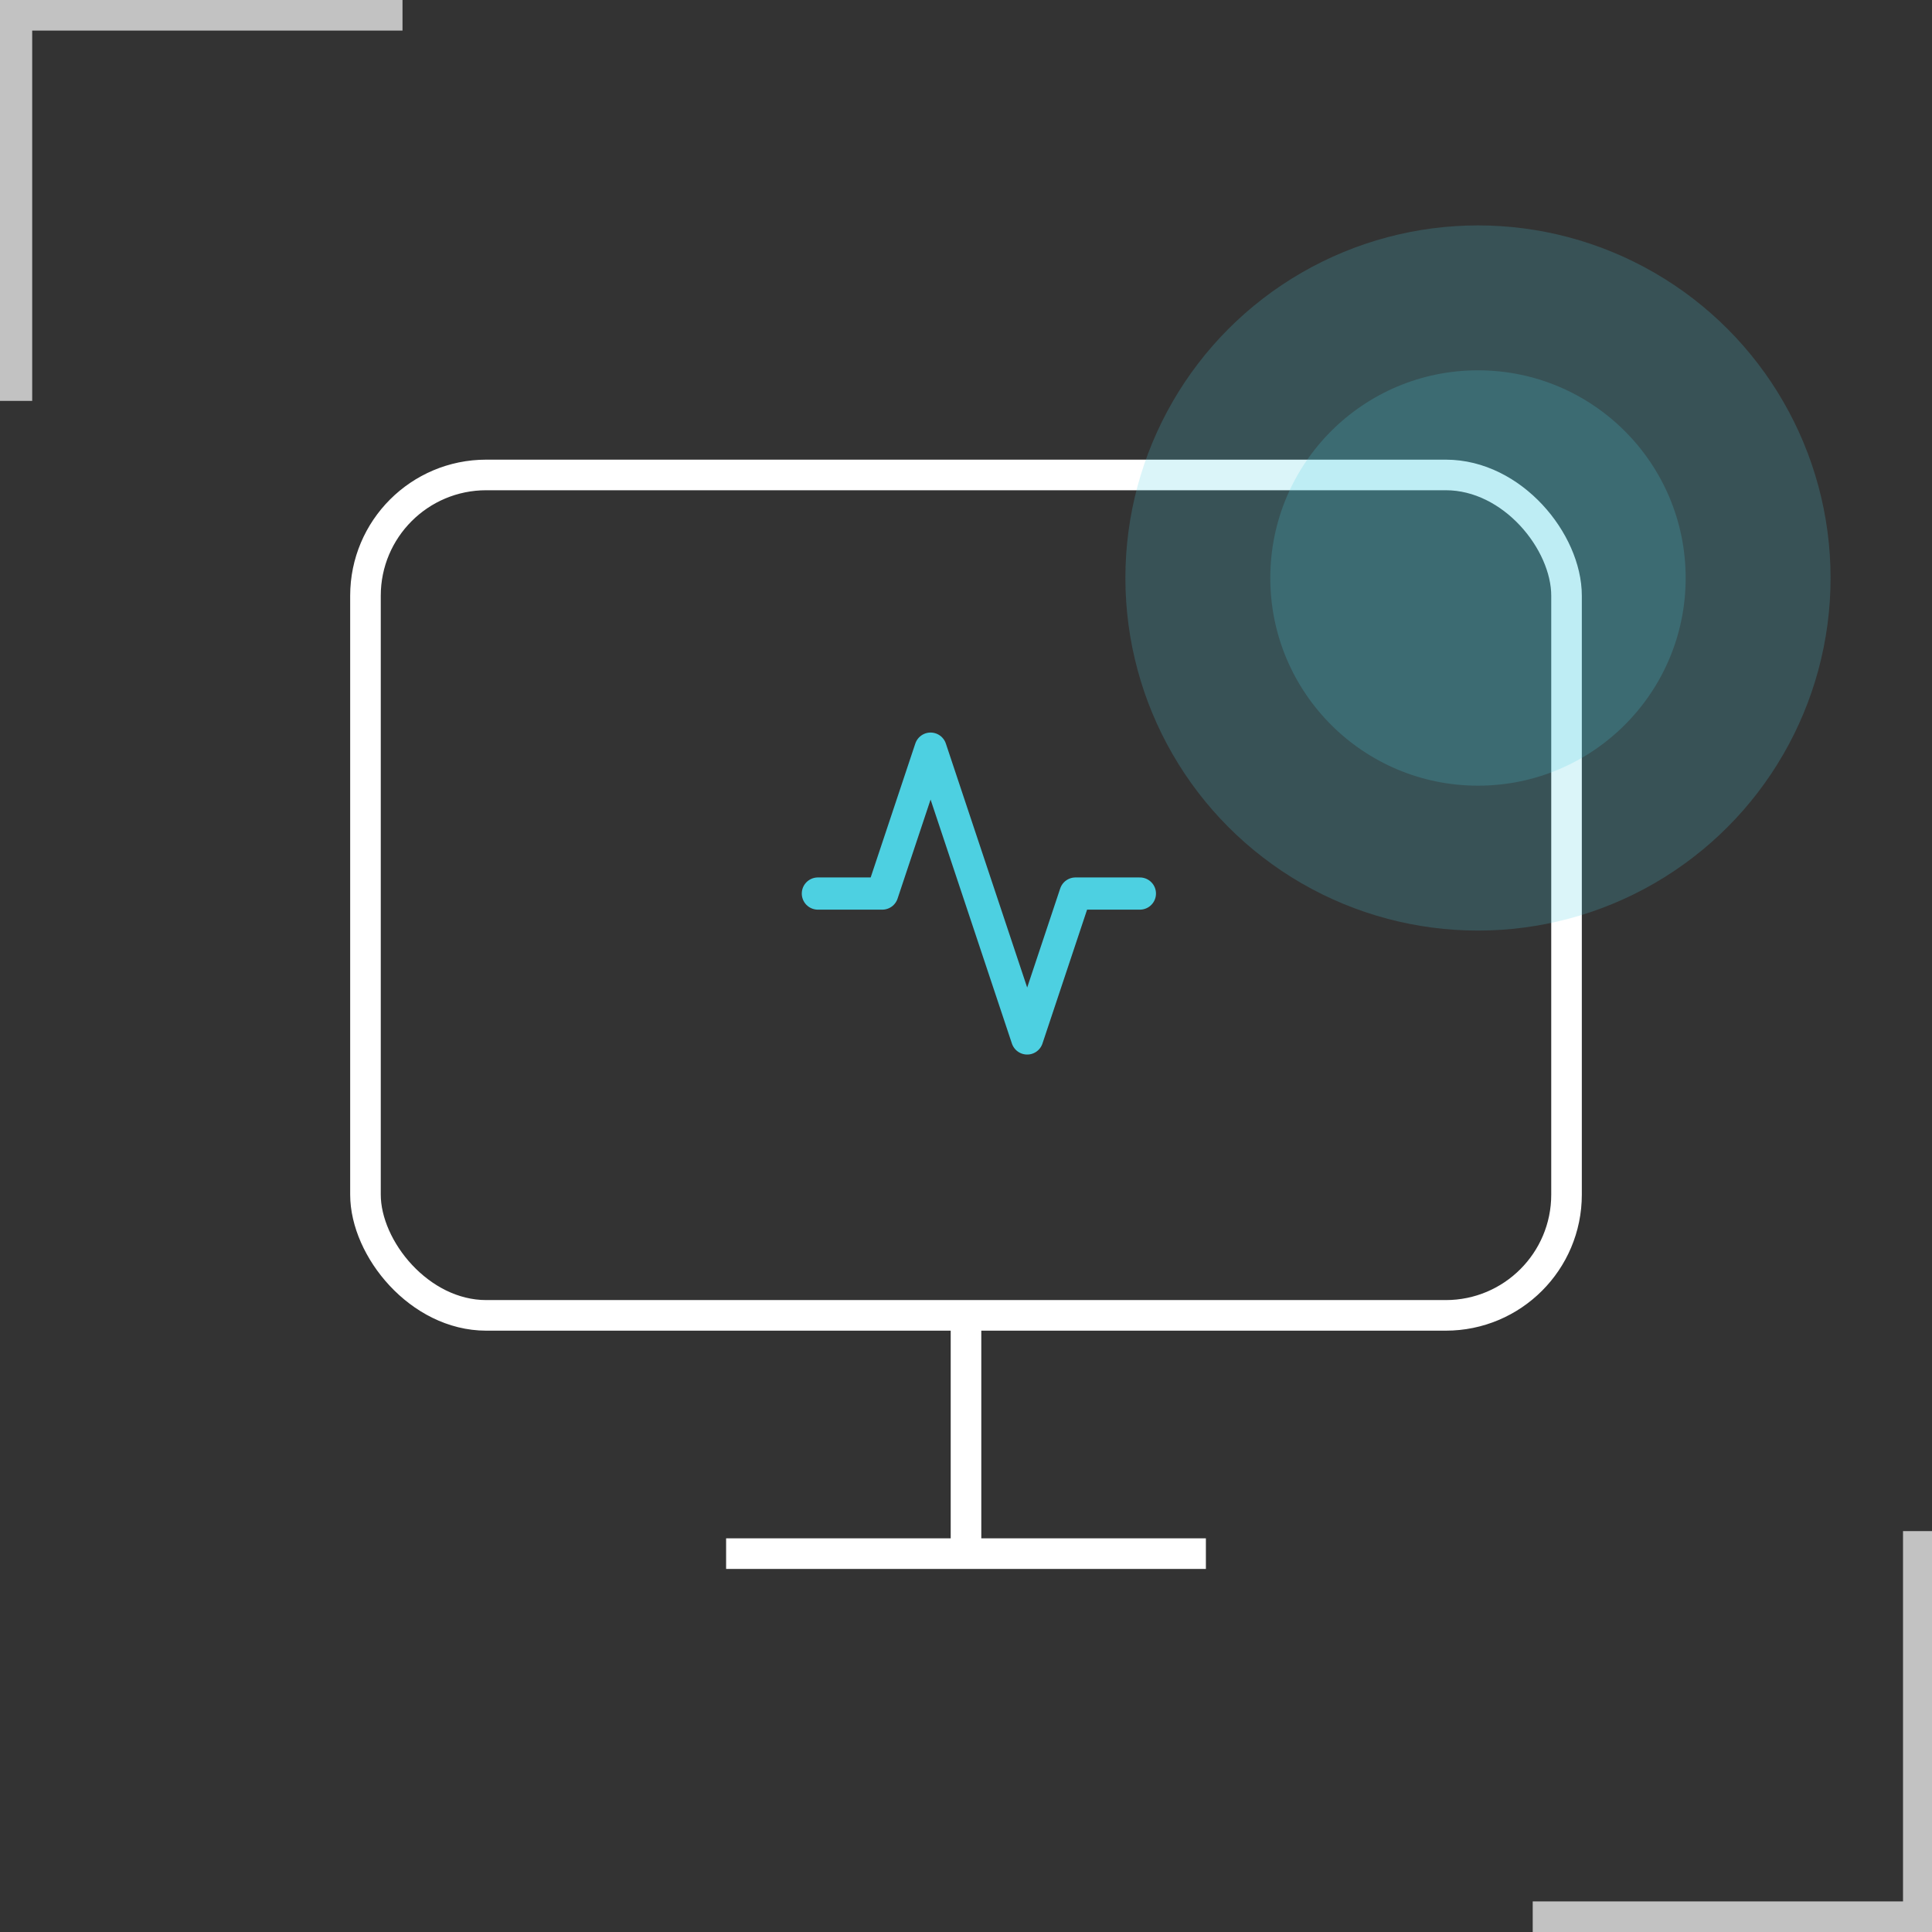
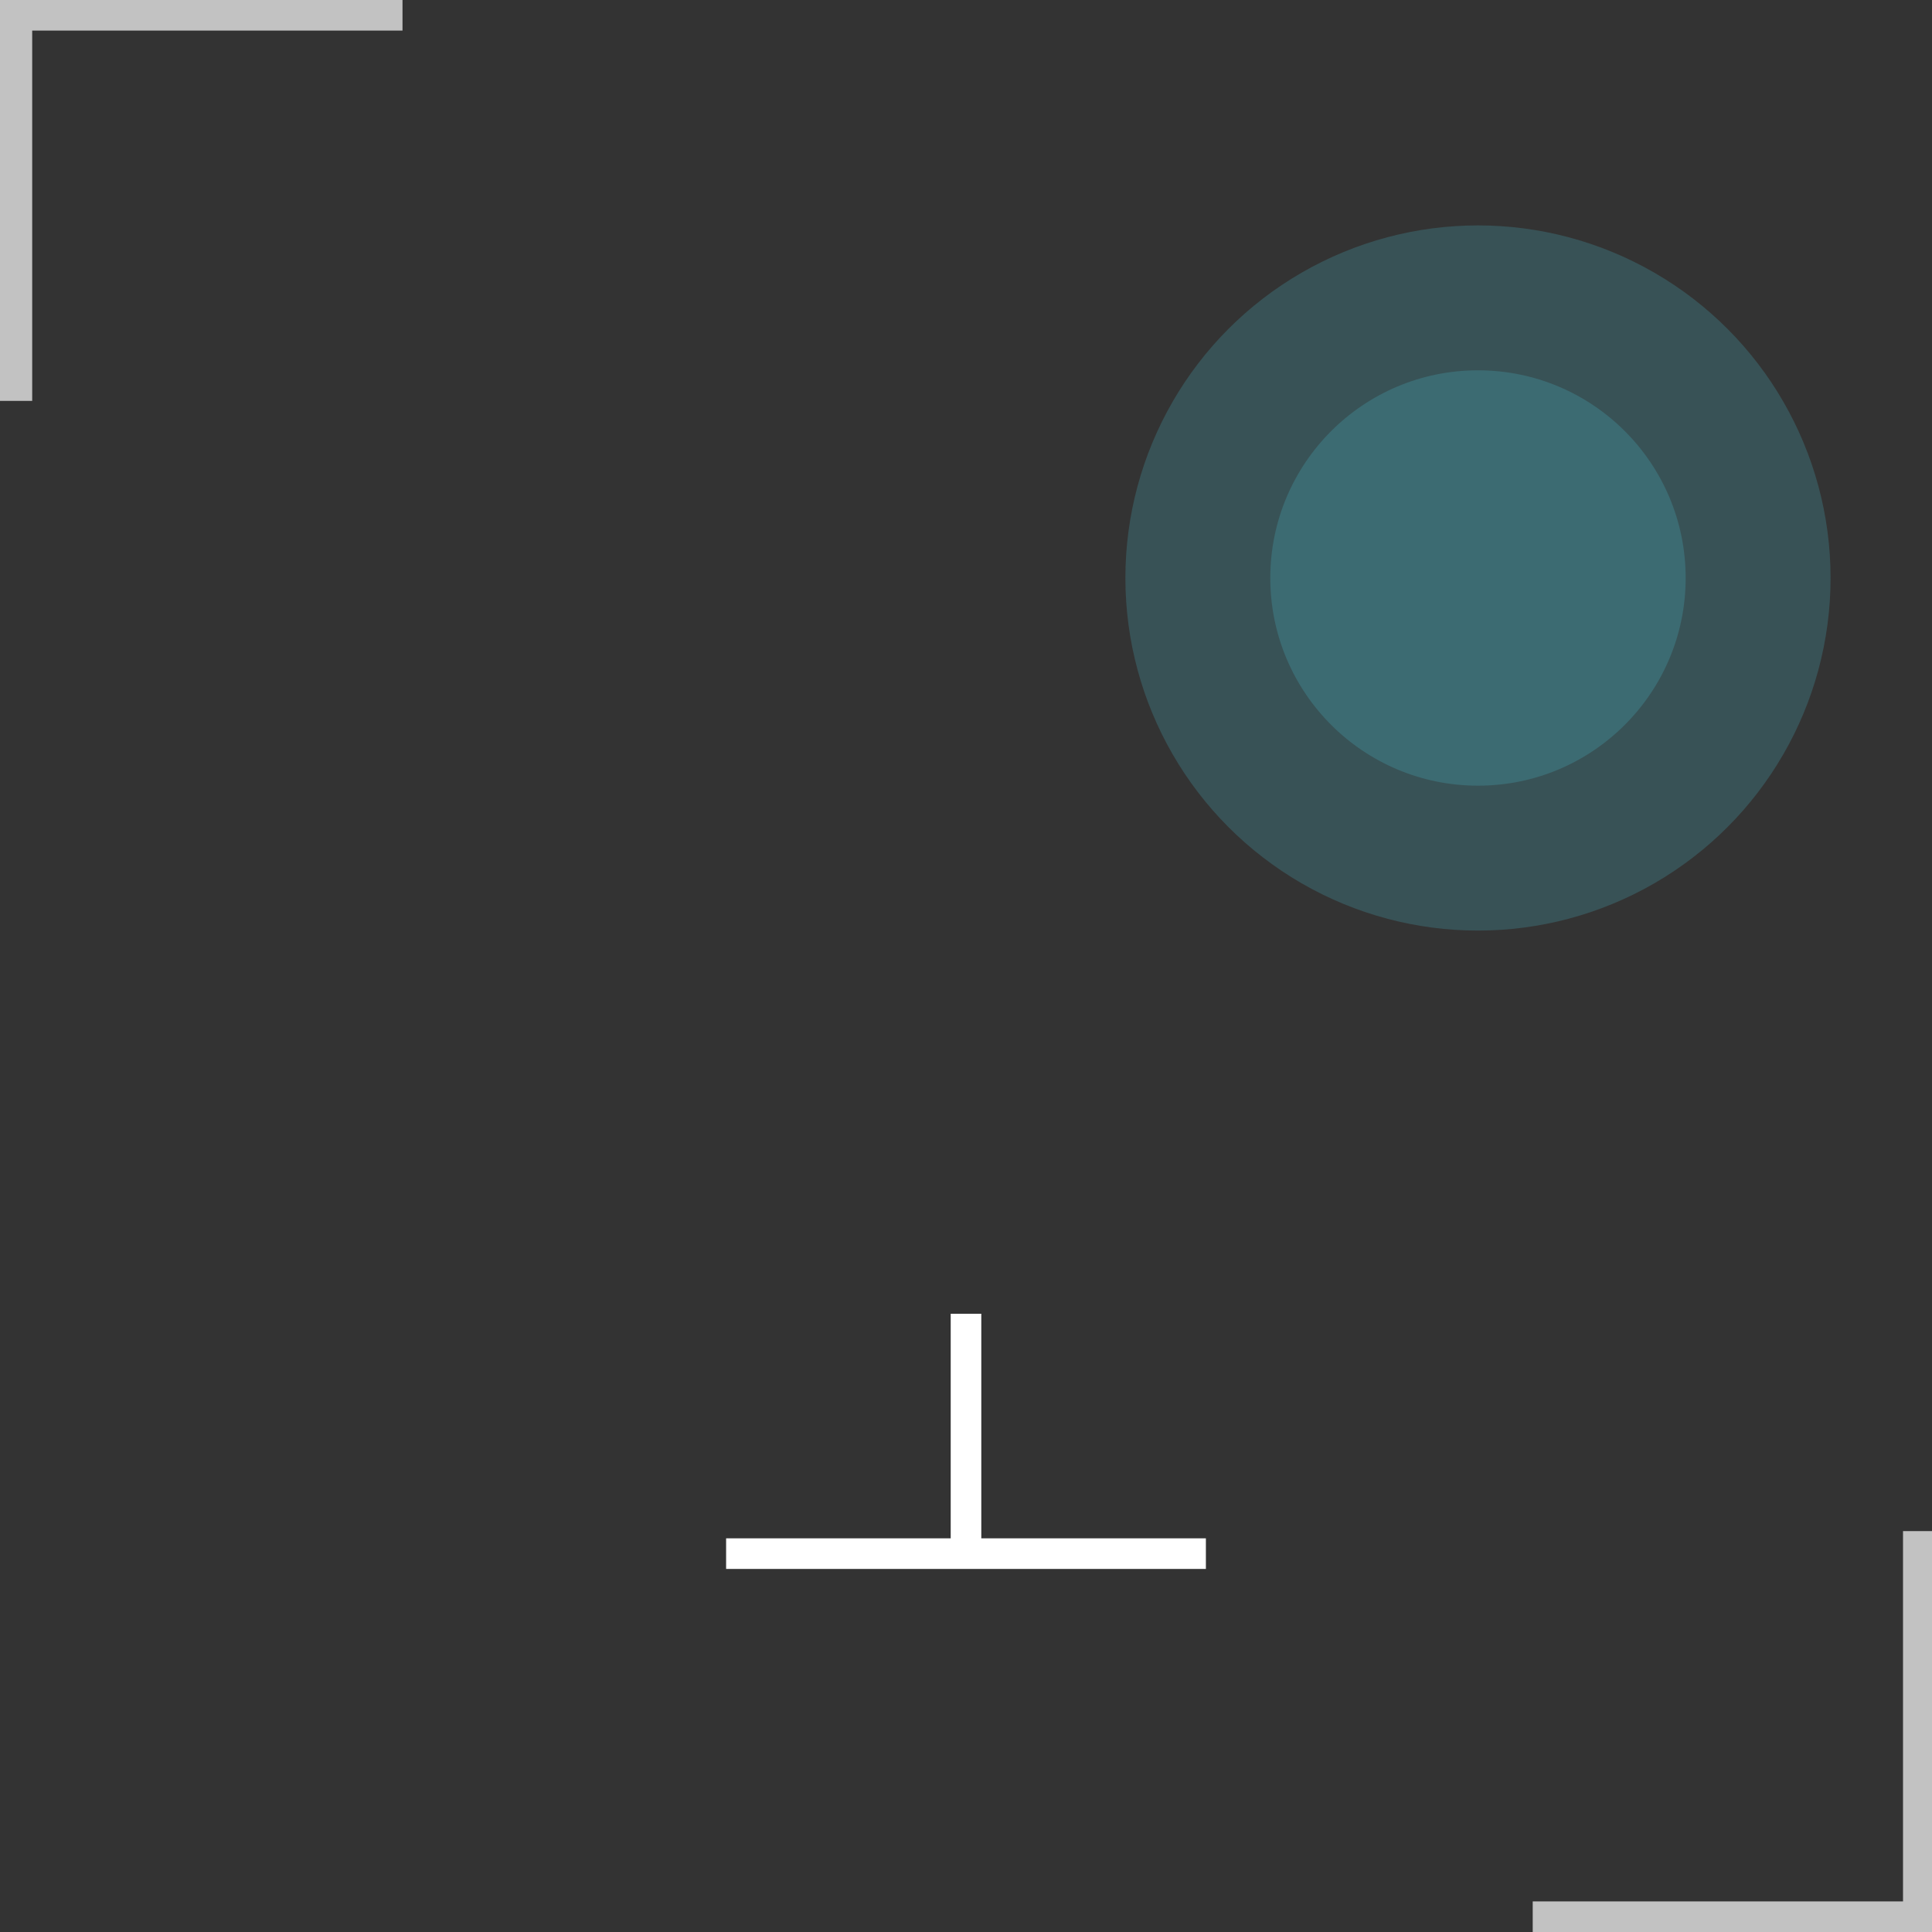
<svg xmlns="http://www.w3.org/2000/svg" viewBox="0 0 120 120">
  <rect x="0" y="0" width="120" height="120" fill="#333333" stroke="none" />
  <defs>
    <style>.cls-1{stroke-width:1.9px}.cls-1,.cls-2{stroke:#fff;fill:none}.cls-1{stroke-linejoin:round}.cls-2{opacity:.7;stroke-width:2px}.cls-4{fill:#4dd0e1;opacity:.2}</style>
  </defs>
  <g id="Layer_1">
    <path class="cls-2" d="M1 24.9V.9h24M119.2 95.1v24h-24" />
    <circle class="cls-4" cx="226.3" cy="2.6" r="19.5" />
-     <rect class="cls-1" x="22.7" y="29.5" width="74.6" height="52.2" rx="7.5" ry="7.5" />
    <path class="cls-1" d="M45.1 96.5h29.8M60 81.6v14.9" />
-     <path style="stroke:#4dd0e1;stroke-linecap:round;stroke-width:2px;stroke-linejoin:round;fill:none" d="M70.8 55.5h-4l-3 9-6-18-3 9h-4" />
    <circle class="cls-4" cx="91.8" cy="35.9" r="21.9" />
    <circle class="cls-4" cx="91.8" cy="35.9" r="12.9" />
  </g>
</svg>